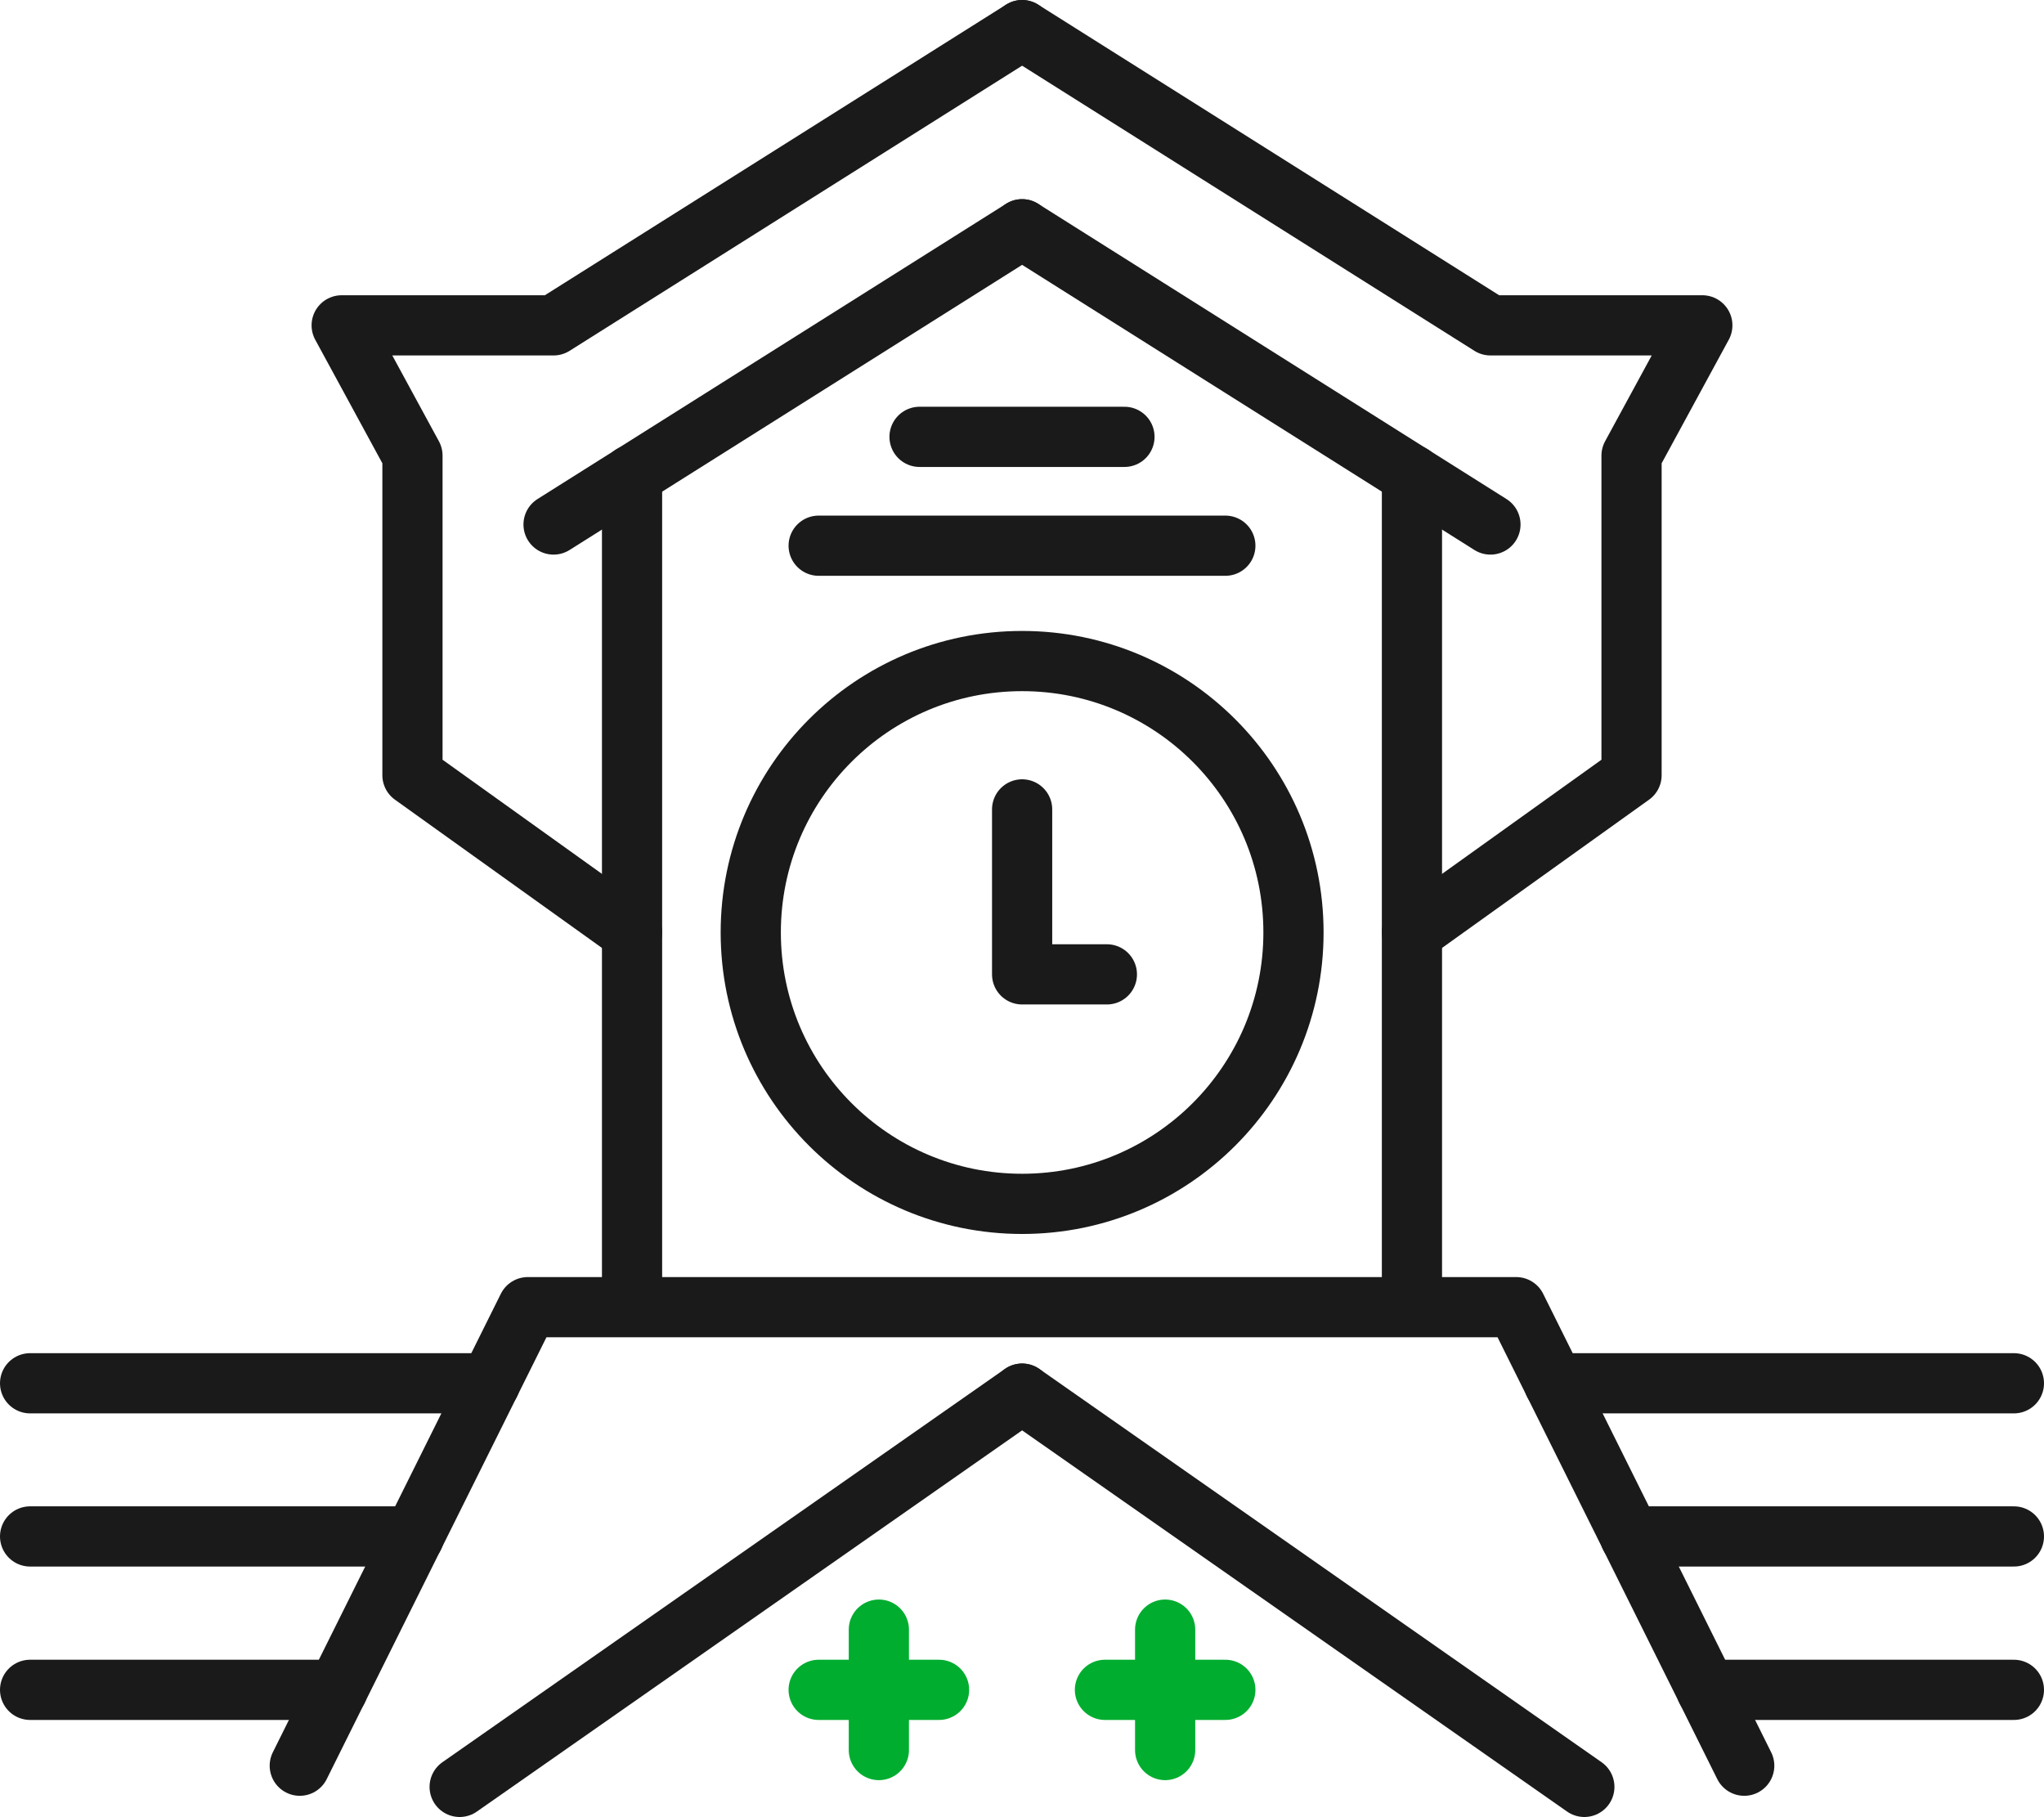
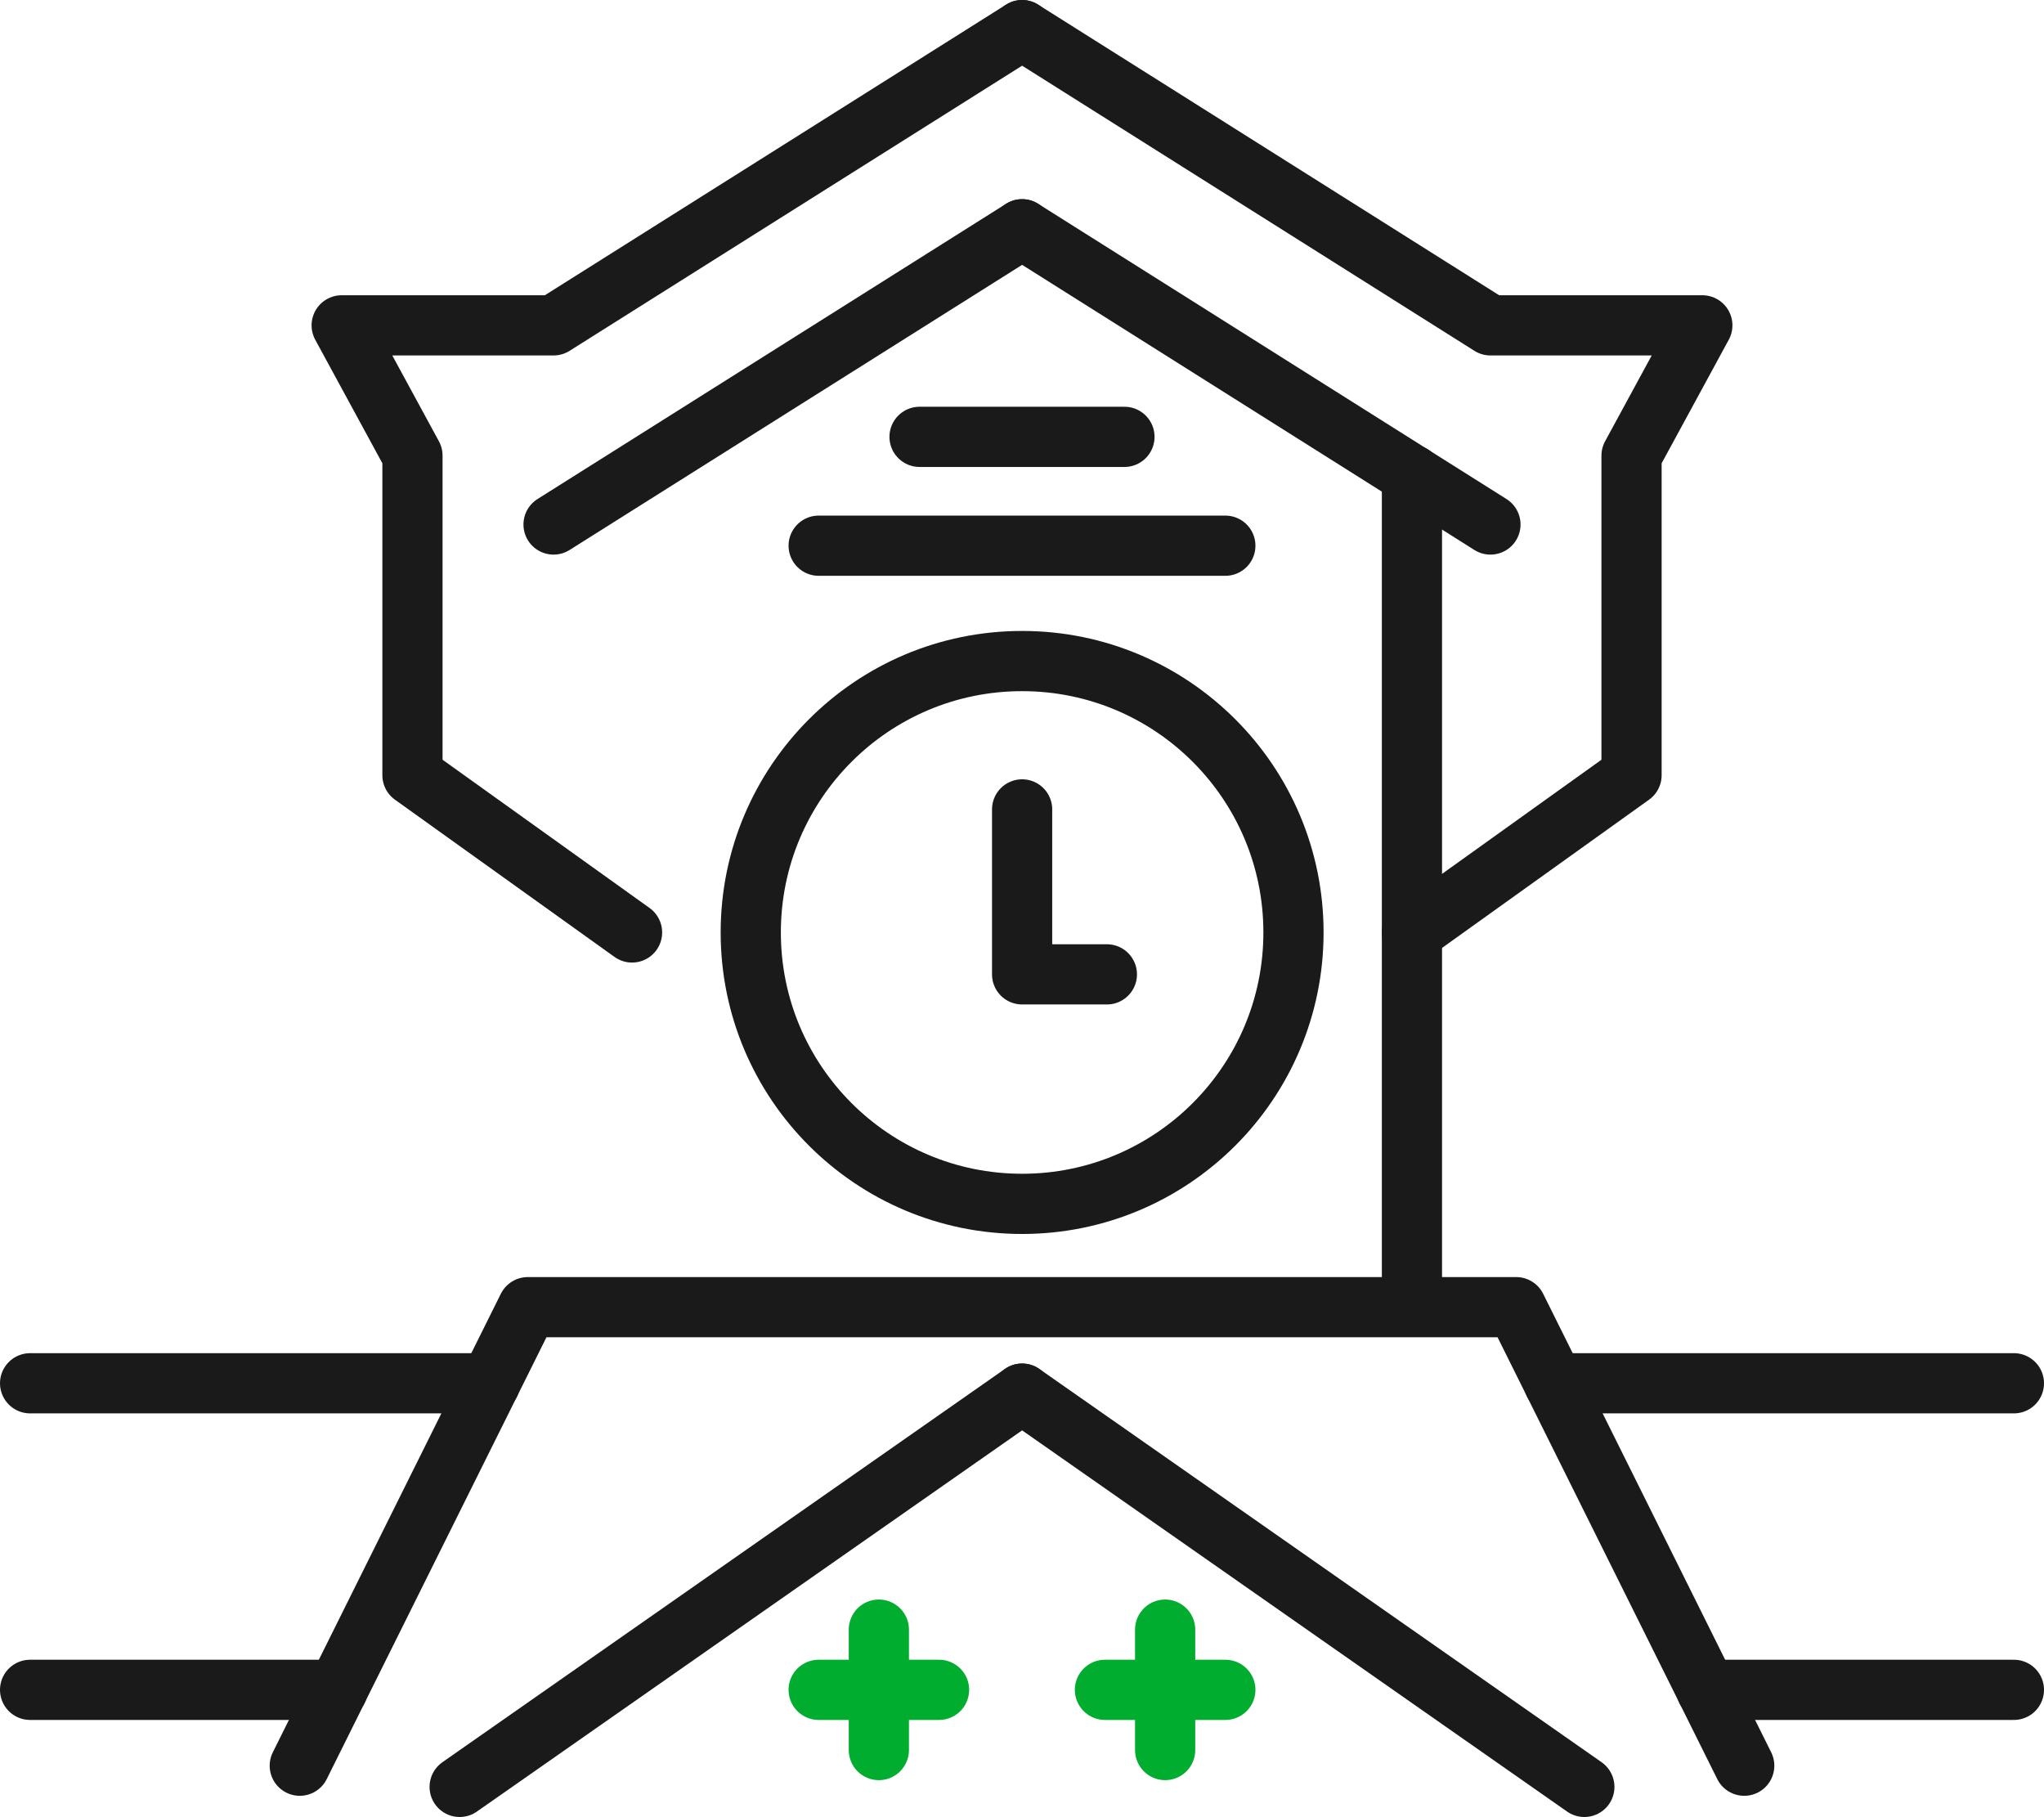
<svg xmlns="http://www.w3.org/2000/svg" id="_レイヤー_2" width="84.89" height="75.45" viewBox="0 0 84.89 75.45">
  <defs>
    <style>.cls-1{stroke:#1a1a1a;}.cls-1,.cls-2{fill:none;stroke-linecap:round;stroke-linejoin:round;stroke-width:2.5px;}.cls-2{stroke:#00ad2f;}</style>
  </defs>
  <g id="_文字">
    <circle class="cls-1" cx="42.45" cy="38.72" r="11.27" />
    <polyline class="cls-1" points="42.45 1.25 22.99 13.51 14.19 13.51 17.13 18.92 17.13 32.19 26.25 38.72" />
    <line class="cls-1" x1="42.45" y1="9.52" x2="22.99" y2="21.78" />
-     <line class="cls-1" x1="26.25" y1="19.72" x2="26.25" y2="53.52" />
    <polyline class="cls-1" points="42.45 33.61 42.45 40.46 45.97 40.46" />
    <polyline class="cls-1" points="12.45 73.32 21.92 54.28 62.97 54.28 72.44 73.32" />
    <line class="cls-1" x1="1.25" y1="57.44" x2="20.35" y2="57.44" />
-     <line class="cls-1" x1="1.25" y1="63.8" x2="17.19" y2="63.8" />
    <line class="cls-1" x1="1.25" y1="70.17" x2="14.02" y2="70.17" />
    <line class="cls-1" x1="19.09" y1="74.2" x2="42.45" y2="57.87" />
    <line class="cls-2" x1="34" y1="70.17" x2="39" y2="70.17" />
    <line class="cls-2" x1="36.5" y1="67.67" x2="36.5" y2="72.67" />
    <polyline class="cls-1" points="42.45 1.25 61.9 13.51 70.7 13.51 67.76 18.92 67.76 32.19 58.64 38.72" />
    <line class="cls-1" x1="42.45" y1="9.52" x2="61.9" y2="21.78" />
    <line class="cls-1" x1="58.64" y1="19.72" x2="58.64" y2="53.52" />
    <line class="cls-1" x1="83.64" y1="57.44" x2="64.54" y2="57.44" />
-     <line class="cls-1" x1="83.64" y1="63.8" x2="67.7" y2="63.8" />
    <line class="cls-1" x1="83.64" y1="70.17" x2="70.87" y2="70.17" />
    <line class="cls-1" x1="65.8" y1="74.2" x2="42.45" y2="57.87" />
    <line class="cls-2" x1="50.89" y1="70.17" x2="45.89" y2="70.17" />
    <line class="cls-2" x1="48.39" y1="67.67" x2="48.39" y2="72.67" />
    <line class="cls-1" x1="34" y1="22.66" x2="50.89" y2="22.66" />
    <line class="cls-1" x1="38.19" y1="18.14" x2="46.7" y2="18.14" />
  </g>
</svg>